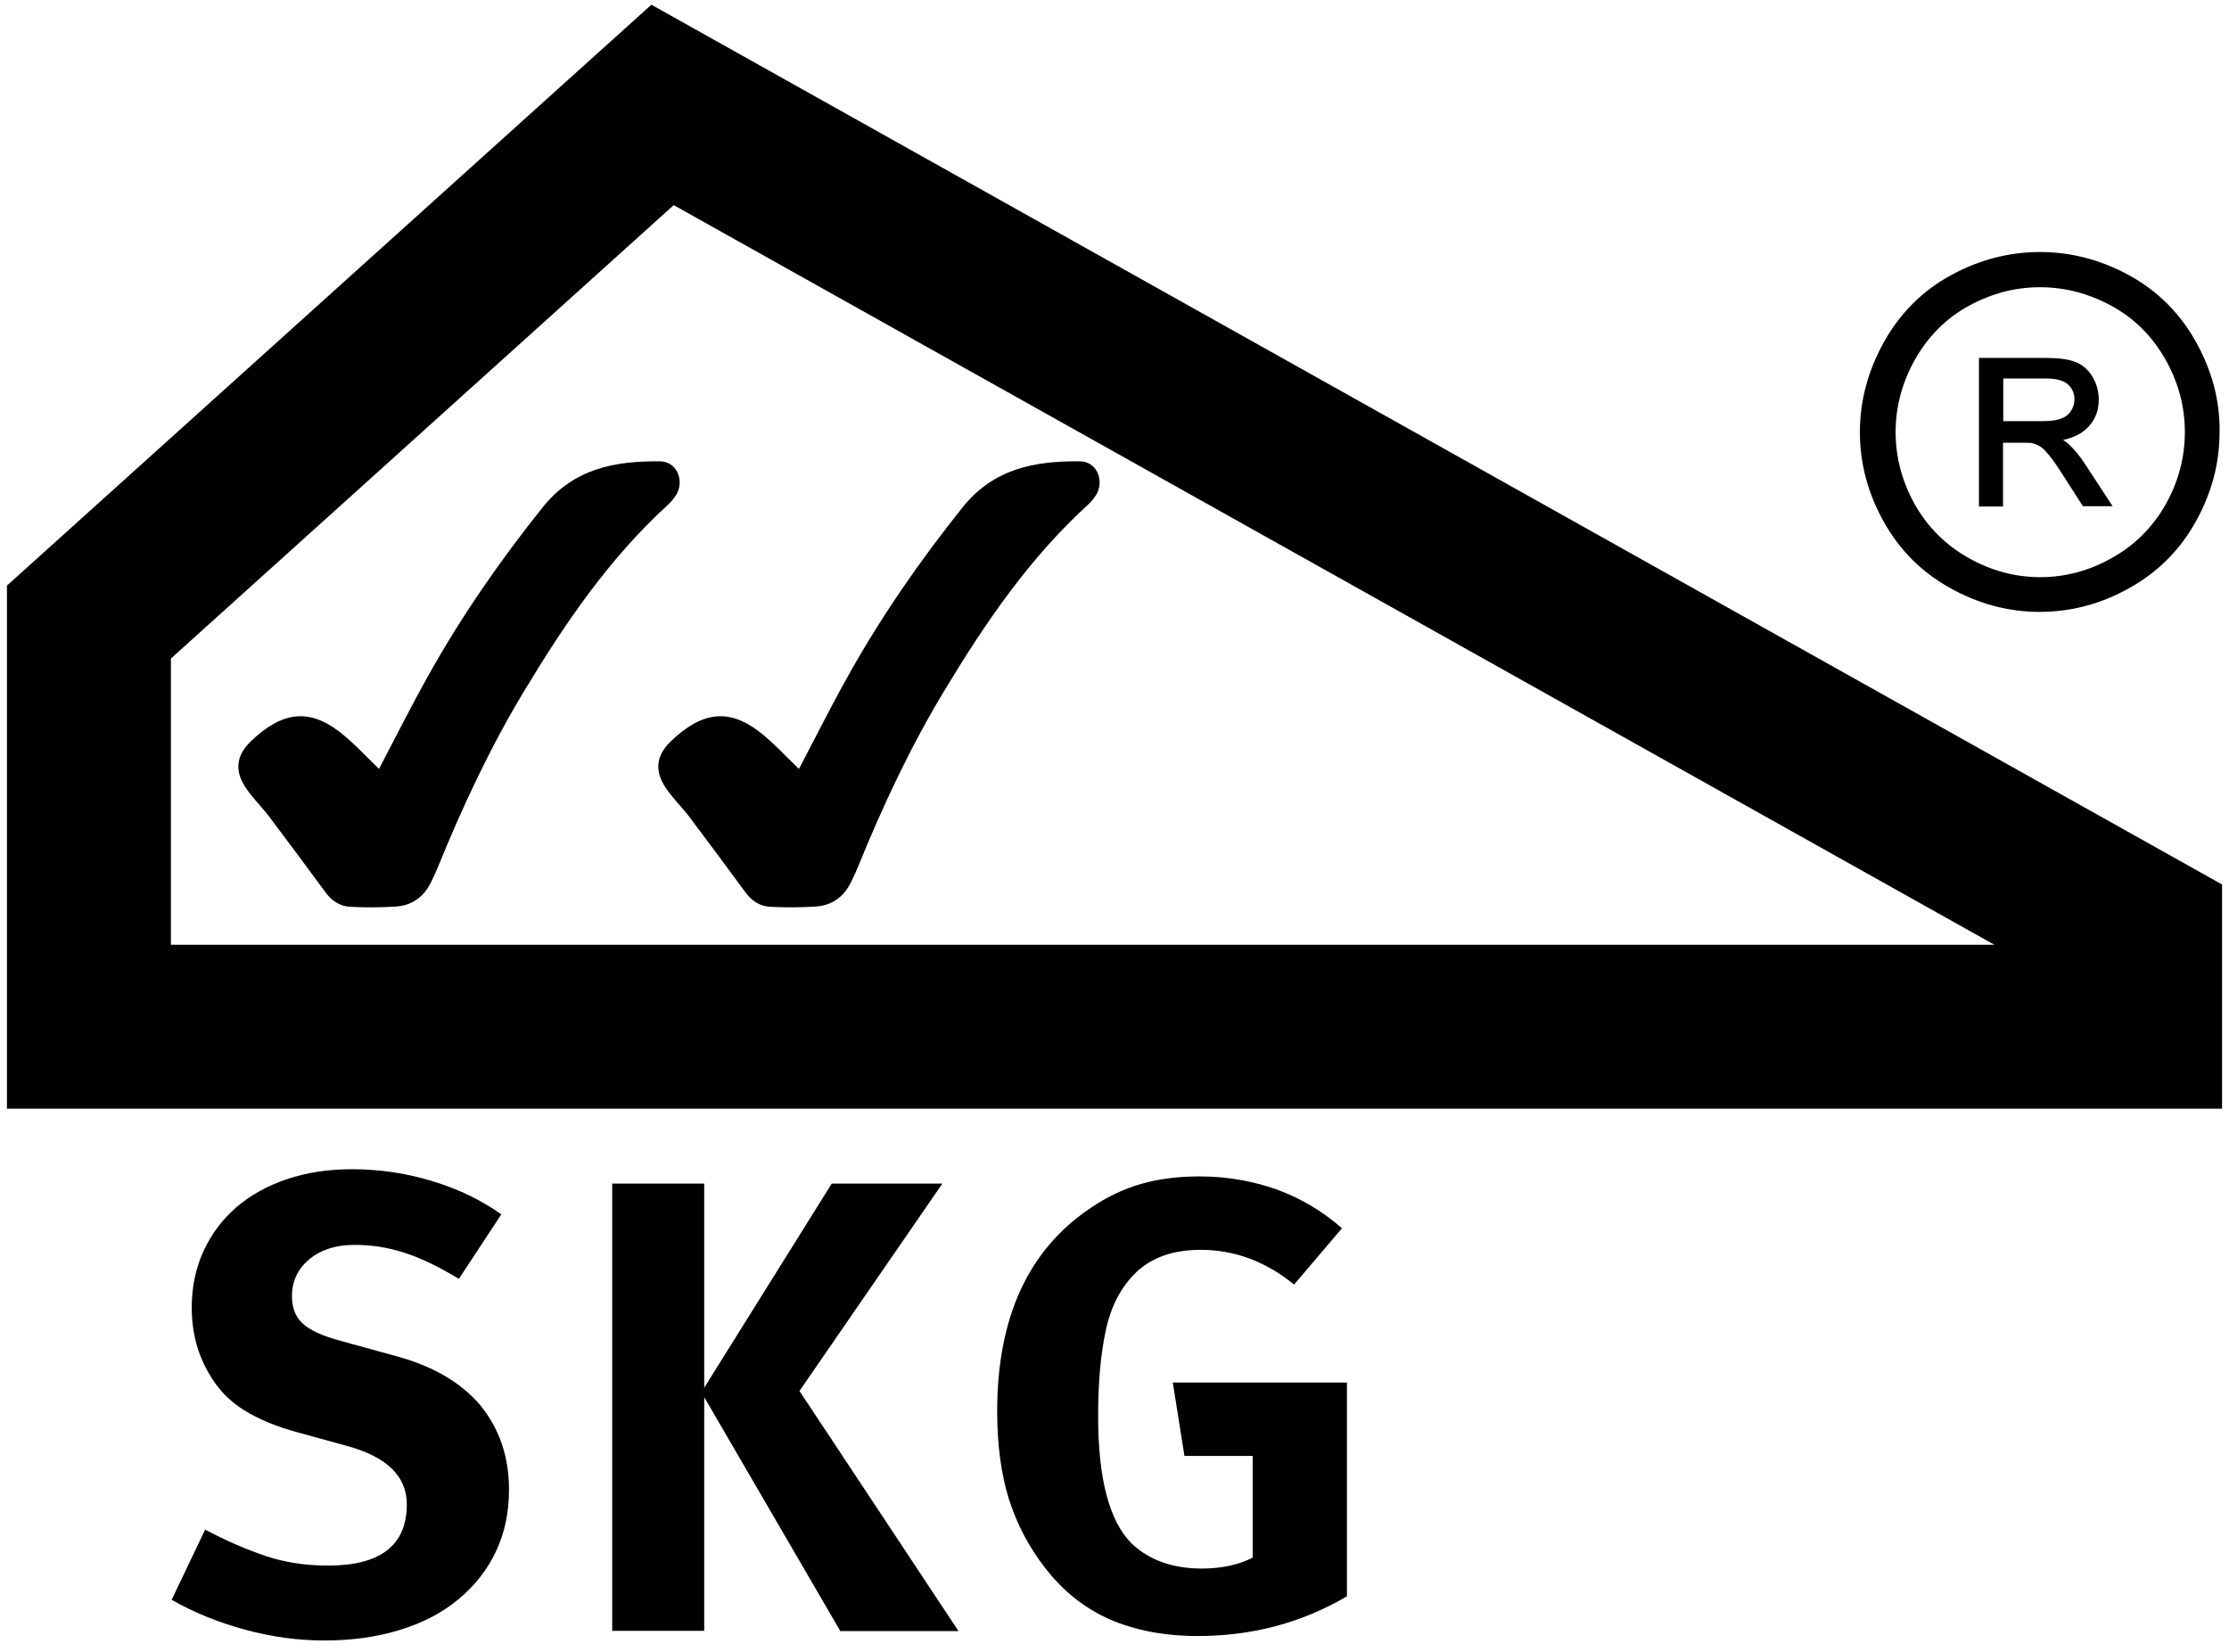
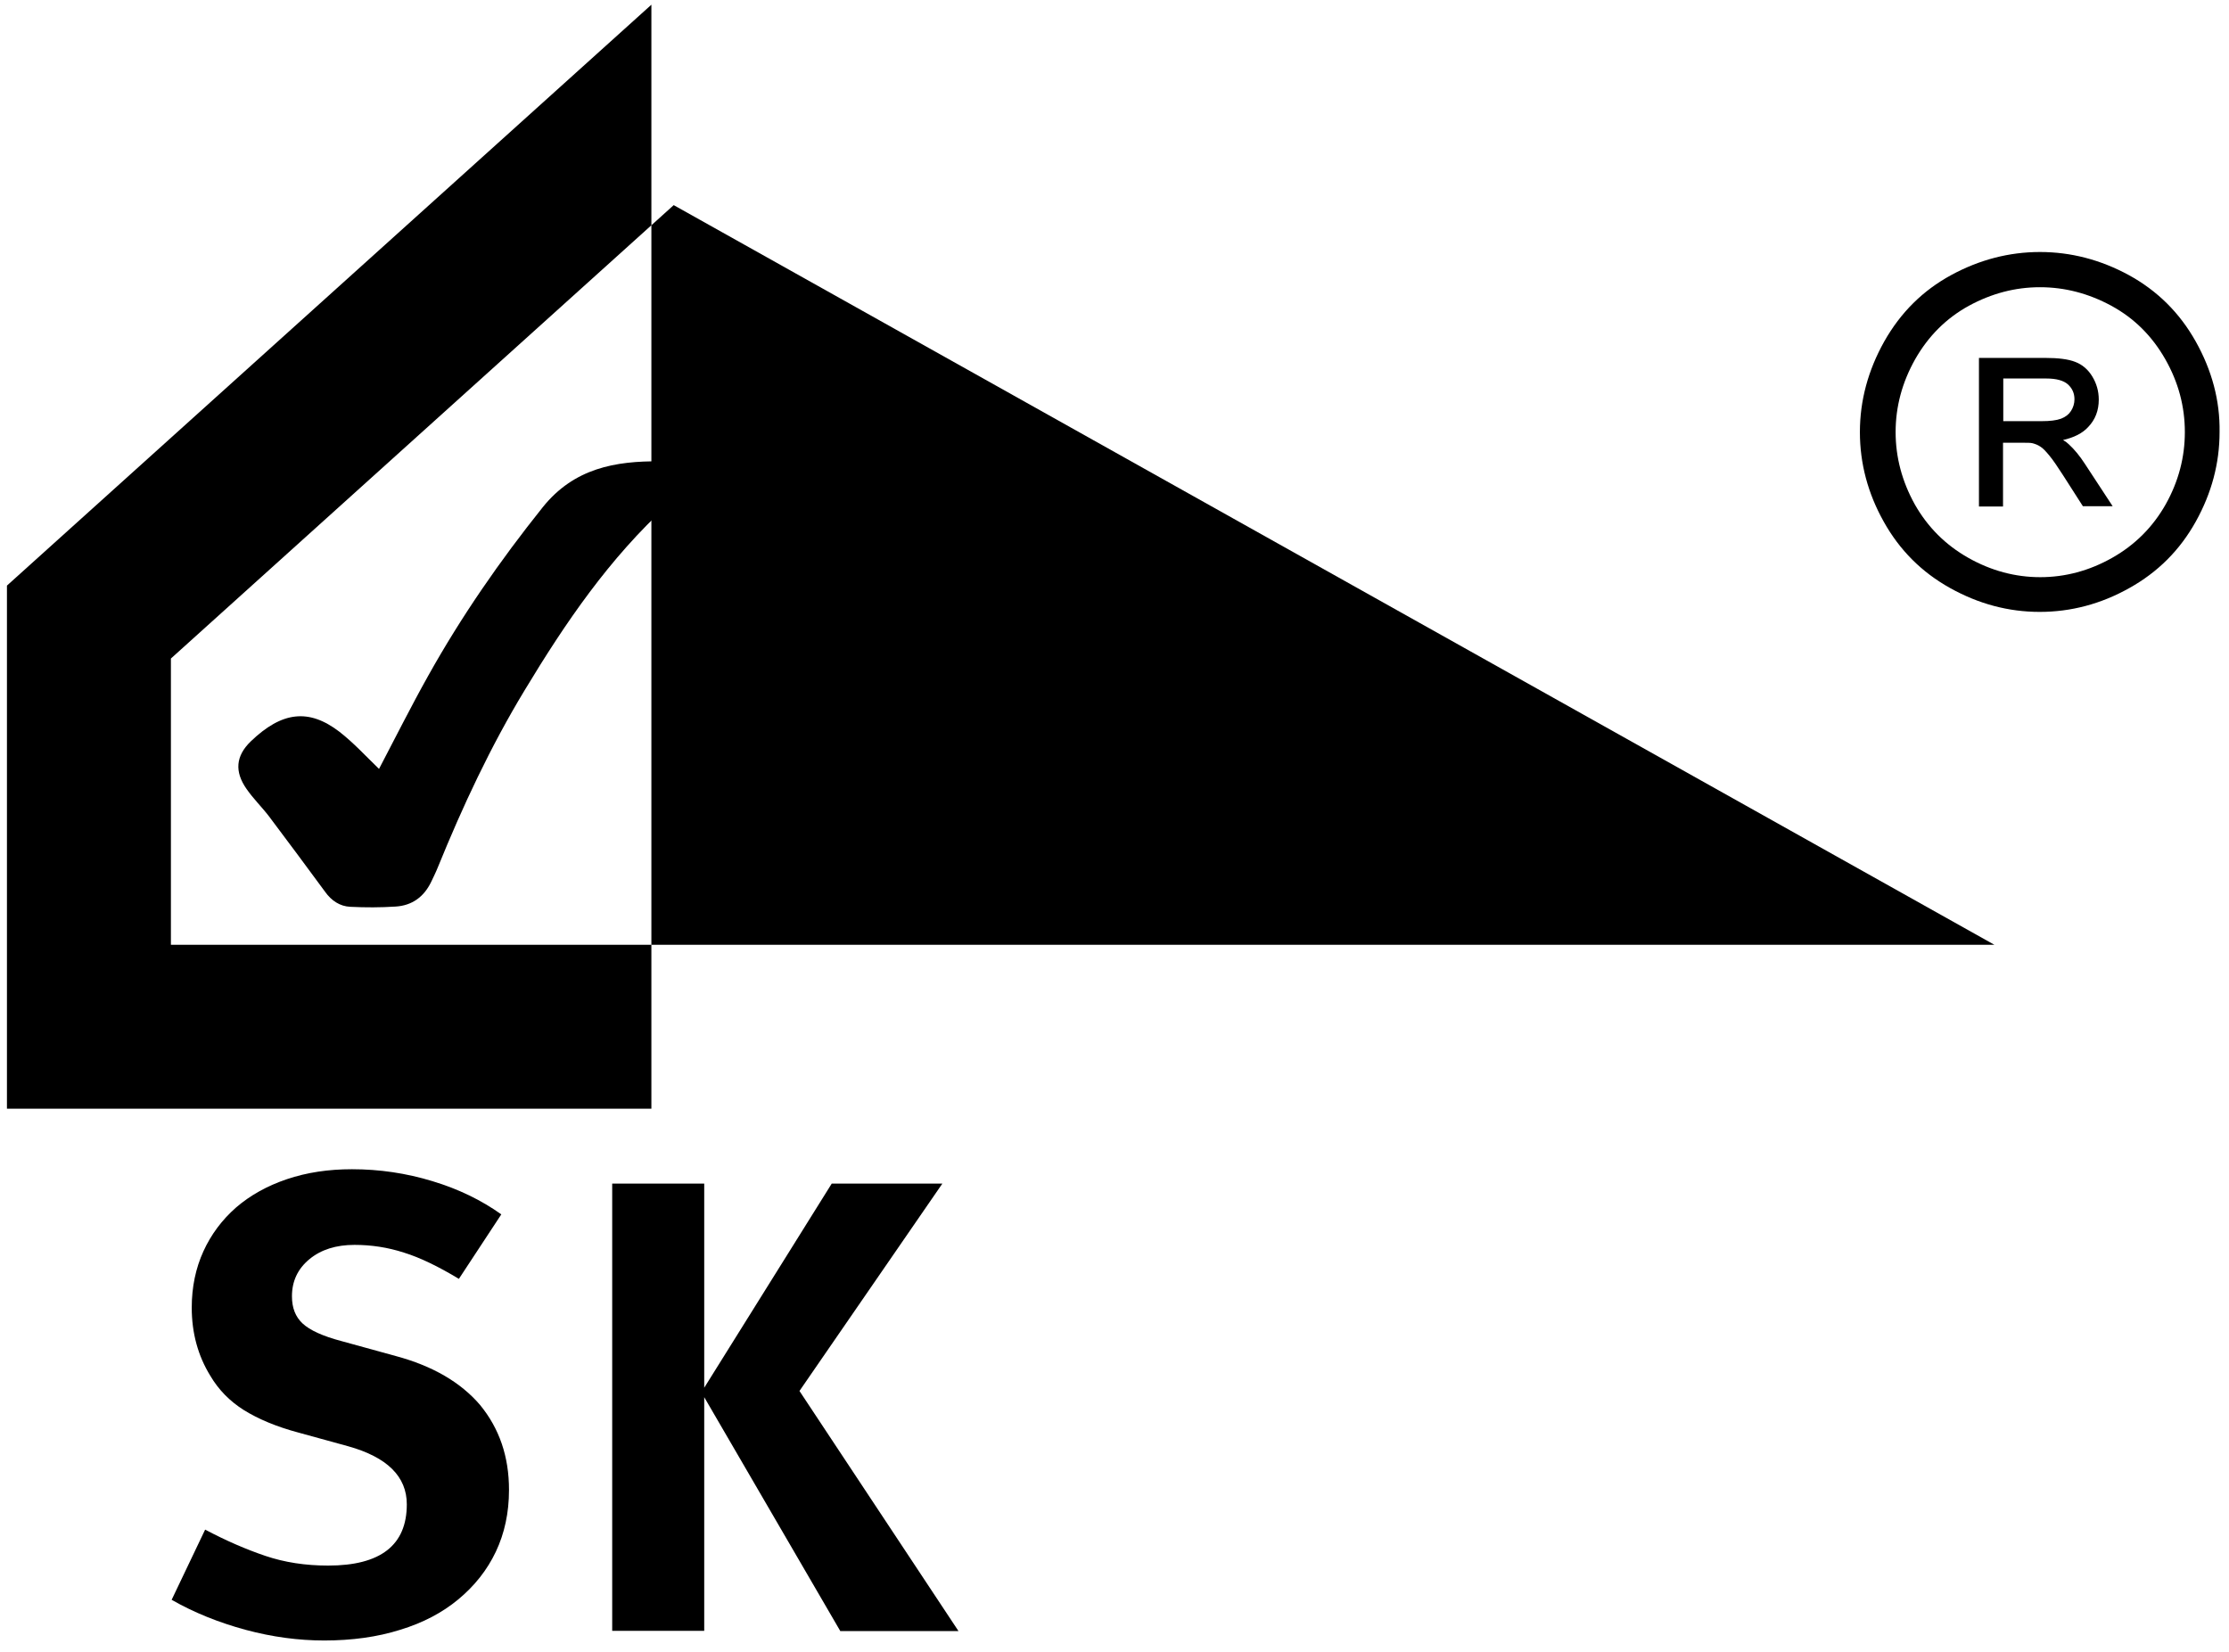
<svg xmlns="http://www.w3.org/2000/svg" version="1.1" id="Layer_1" x="0px" y="0px" width="898.6px" height="666.1px" viewBox="0 0 898.6 666.1" style="enable-background:new 0 0 898.6 666.1;" xml:space="preserve">
-   <path d="M895.7,447H2.8V236.1L262.6,1.9l633.2,354.7V447z M68.9,380.9h735.1L271.6,82.7L68.9,265.5V380.9z" />
+   <path d="M895.7,447H2.8V236.1L262.6,1.9V447z M68.9,380.9h735.1L271.6,82.7L68.9,265.5V380.9z" />
  <g>
    <path d="M885.2,137.7c-6.5-11.6-15.5-20.5-27-26.8c-11.4-6.2-23.4-9.3-35.8-9.3c-12.4,0-24.4,3.1-35.8,9.3   c-11.4,6.2-20.4,15.1-27,26.8c-6.5,11.6-9.8,23.8-9.8,36.5c0,12.6,3.2,24.7,9.6,36.1c6.4,11.5,15.3,20.4,26.8,26.8   c11.5,6.4,23.5,9.6,36.1,9.6c12.6,0,24.7-3.2,36.1-9.6c11.5-6.4,20.4-15.3,26.8-26.8c6.4-11.5,9.6-23.5,9.6-36.1   C895,161.5,891.7,149.3,885.2,137.7z M873.1,203.3c-5.2,9.2-12.4,16.4-21.6,21.6c-9.2,5.2-18.9,7.8-29,7.8c-10.1,0-19.8-2.6-29-7.8   c-9.2-5.2-16.4-12.4-21.6-21.6c-5.1-9.2-7.7-18.9-7.7-29.1c0-10.2,2.6-20,7.9-29.4c5.3-9.3,12.5-16.5,21.6-21.5   c9.2-5,18.7-7.5,28.7-7.5c10,0,19.6,2.5,28.8,7.5c9.2,5,16.4,12.2,21.7,21.5c5.3,9.3,7.9,19.1,7.9,29.4   C880.8,184.3,878.3,194,873.1,203.3z" />
    <g>
      <g>
        <path d="M798.9,203.1v-57.9h25.7c5.2,0,9.1,0.5,11.8,1.6c2.7,1,4.8,2.9,6.4,5.5c1.6,2.6,2.4,5.5,2.4,8.7c0,4.1-1.3,7.6-4,10.4     c-2.7,2.8-6.8,4.6-12.3,5.4c2,1,3.6,1.9,4.6,2.9c2.2,2.1,4.4,4.6,6.4,7.7l10.1,15.8h-9.6l-7.7-12.1c-2.2-3.5-4.1-6.1-5.5-8     c-1.4-1.8-2.7-3.1-3.9-3.9c-1.1-0.7-2.3-1.3-3.5-1.5c-0.9-0.2-2.3-0.3-4.3-0.3h-8.9v25.7H798.9z M806.5,170.8H823     c3.5,0,6.2-0.4,8.2-1.1c2-0.7,3.5-1.9,4.5-3.5c1-1.6,1.5-3.3,1.5-5.2c0-2.7-1-5-3-6.8c-2-1.8-5.1-2.6-9.4-2.6h-18.3V170.8z" />
        <path d="M851.7,204.1h-12l-8-12.5c-2.2-3.4-4-6.1-5.5-7.9c-1.4-1.7-2.6-3-3.6-3.6c-1-0.7-2.1-1.1-3.2-1.4c-0.8-0.2-2.1-0.2-4-0.2     h-7.9v25.7h-9.7v-59.9h26.7c5.3,0,9.3,0.5,12.1,1.6c2.9,1.1,5.2,3.1,6.9,5.9c1.7,2.8,2.6,5.9,2.6,9.3c0,4.4-1.4,8.1-4.3,11.1     c-2.3,2.5-5.7,4.2-10.1,5.2c0.9,0.5,1.7,1.1,2.3,1.7c2.3,2.1,4.5,4.8,6.5,7.9L851.7,204.1z M840.8,202.1h7.3l-9.1-14.2     c-1.9-3-4-5.5-6.2-7.5c-1-0.9-2.4-1.8-4.4-2.7l-3-1.4l3.3-0.5c5.3-0.7,9.3-2.4,11.7-5.1c2.5-2.7,3.7-5.8,3.7-9.7     c0-3-0.8-5.7-2.3-8.2c-1.5-2.4-3.5-4.1-5.9-5.1c-2.6-1-6.4-1.5-11.4-1.5h-24.7v55.9h5.7v-25.7h9.9c2.1,0,3.5,0.1,4.5,0.3     c1.3,0.3,2.6,0.9,3.8,1.7c1.3,0.8,2.6,2.1,4.1,4.1c1.5,1.9,3.3,4.6,5.6,8.1L840.8,202.1z M823,171.8h-17.5v-21.2h19.3     c4.5,0,7.9,1,10.1,2.9c2.2,2,3.3,4.5,3.3,7.5c0,2.1-0.6,4-1.7,5.7c-1.1,1.8-2.8,3.1-5,3.9C829.5,171.4,826.7,171.8,823,171.8z      M807.5,169.8H823c3.4,0,6-0.3,7.9-1c1.8-0.7,3.1-1.7,4-3.1c0.9-1.4,1.4-3,1.4-4.7c0-2.5-0.9-4.4-2.6-6c-1.8-1.6-4.7-2.4-8.8-2.4     h-17.3V169.8z" />
      </g>
    </g>
  </g>
  <g>
    <path d="M205.2,600.7c0,9.2-1.8,17.5-5.3,24.9c-3.5,7.4-8.6,13.8-15.1,19.2c-6.5,5.4-14.3,9.5-23.5,12.3   c-9.2,2.9-19.4,4.3-30.6,4.3c-10.4,0-20.9-1.4-31.7-4.3c-10.7-2.9-20.7-6.9-29.8-12.1l13.5-28.3c8.5,4.5,16.6,8,24.3,10.6   c7.7,2.6,16.1,3.9,25.3,3.9c21.1,0,31.7-8.2,31.7-24.7c0-11.2-7.9-19-23.6-23.4l-20-5.5c-9-2.4-16.3-5.5-22.1-9.1   c-5.7-3.6-10.2-8.2-13.5-13.8c-5-8.1-7.5-17.3-7.5-27.5c0-8.3,1.6-15.9,4.7-22.7c3.1-6.8,7.5-12.7,13.2-17.7   c5.7-4.9,12.5-8.7,20.5-11.4c8-2.7,16.7-4,26.2-4c11.1,0,21.9,1.6,32.4,4.8c10.6,3.2,19.8,7.7,27.8,13.4l-17.1,26   c-8.3-5-15.7-8.6-22.2-10.6c-6.5-2.1-13.1-3.1-19.9-3.1c-7.4,0-13.5,1.9-18.2,5.8c-4.7,3.9-7,8.9-7,14.9c0,4.7,1.4,8.3,4.3,11   c2.9,2.7,8.1,5.1,15.7,7.1l21.8,6c14.9,4,26.2,10.6,34,19.7C201.3,575.9,205.2,587.2,205.2,600.7z" />
    <path d="M338.7,657.5l-54.8-94.2v94.2h-37.1V477.2h37.1v82.3l51.4-82.3h44.6l-57.6,83.6l64.1,96.8H338.7z" />
-     <path d="M514,655.7c-10,2.6-20.3,3.9-31.1,3.9c-13.5,0-25.3-2.3-35.5-6.7c-10.1-4.5-18.9-11.4-26.1-20.8   c-6.6-8.5-11.4-17.7-14.6-27.8c-3.1-10-4.7-21.8-4.7-35.3c0-37.9,12.6-65.2,37.7-82c6.6-4.5,13.4-7.7,20.4-9.7c7-2,14.9-3,23.5-3   c10.9,0,21.2,1.8,30.9,5.2c9.7,3.5,18.5,8.7,26.5,15.7l-19.3,22.7c-11.4-9.3-24-14-37.7-14c-10.9,0-19.6,3-26,9.1   c-6.1,5.9-10.1,13.6-12.2,23.3c-2.1,9.7-3.1,21.2-3.1,34.7c0,25.2,4.5,42.3,13.5,51.3c7.1,6.7,16.5,10.1,28.3,10.1   c8,0,14.8-1.5,20.5-4.4v-41h-27.5l-4.7-29.6H543v86.2C533.6,649.1,523.9,653.1,514,655.7z" />
  </g>
  <path d="M152.8,310c6.4-12.2,12.8-25,19.8-37.5c13.4-24,29-46.5,46.2-68c12.6-15.7,29.2-18.7,47.4-18.5c6.3,0.1,9.7,7.1,6.7,13  c-0.9,1.6-2.1,3.1-3.5,4.4c-23.7,21.6-41.5,47.7-57.9,74.9c-13.8,22.8-25,46.8-35,71.4c-0.8,2-1.8,4-2.7,5.9  c-2.9,6-7.7,9.5-14.3,9.9c-6.1,0.4-12.2,0.4-18.3,0.1c-4.2-0.2-7.6-2.5-10.1-6c-7.5-10.2-15-20.3-22.6-30.4  c-2.9-3.8-6.4-7.2-9.1-11.1c-4.9-7-4.4-13.3,1.7-19.2c12.6-12.1,23.4-13.3,35.7-3.9C142.6,299.5,147.6,305,152.8,310z" />
  <path d="M322.1,310c6.4-12.2,12.8-25,19.8-37.5c13.4-24,29-46.5,46.2-68c12.6-15.7,29.2-18.7,47.4-18.5c6.3,0.1,9.7,7.1,6.7,13  c-0.9,1.6-2.1,3.1-3.5,4.4c-23.7,21.6-41.5,47.7-57.9,74.9c-13.8,22.8-25,46.8-35,71.4c-0.8,2-1.8,4-2.7,5.9  c-2.9,6-7.7,9.5-14.3,9.9c-6.1,0.4-12.2,0.4-18.3,0.1c-4.2-0.2-7.6-2.5-10.1-6c-7.5-10.2-15-20.3-22.6-30.4  c-2.9-3.8-6.4-7.2-9.1-11.1c-4.9-7-4.4-13.3,1.7-19.2c12.6-12.1,23.4-13.3,35.7-3.9C311.9,299.5,316.8,305,322.1,310z" />
</svg>